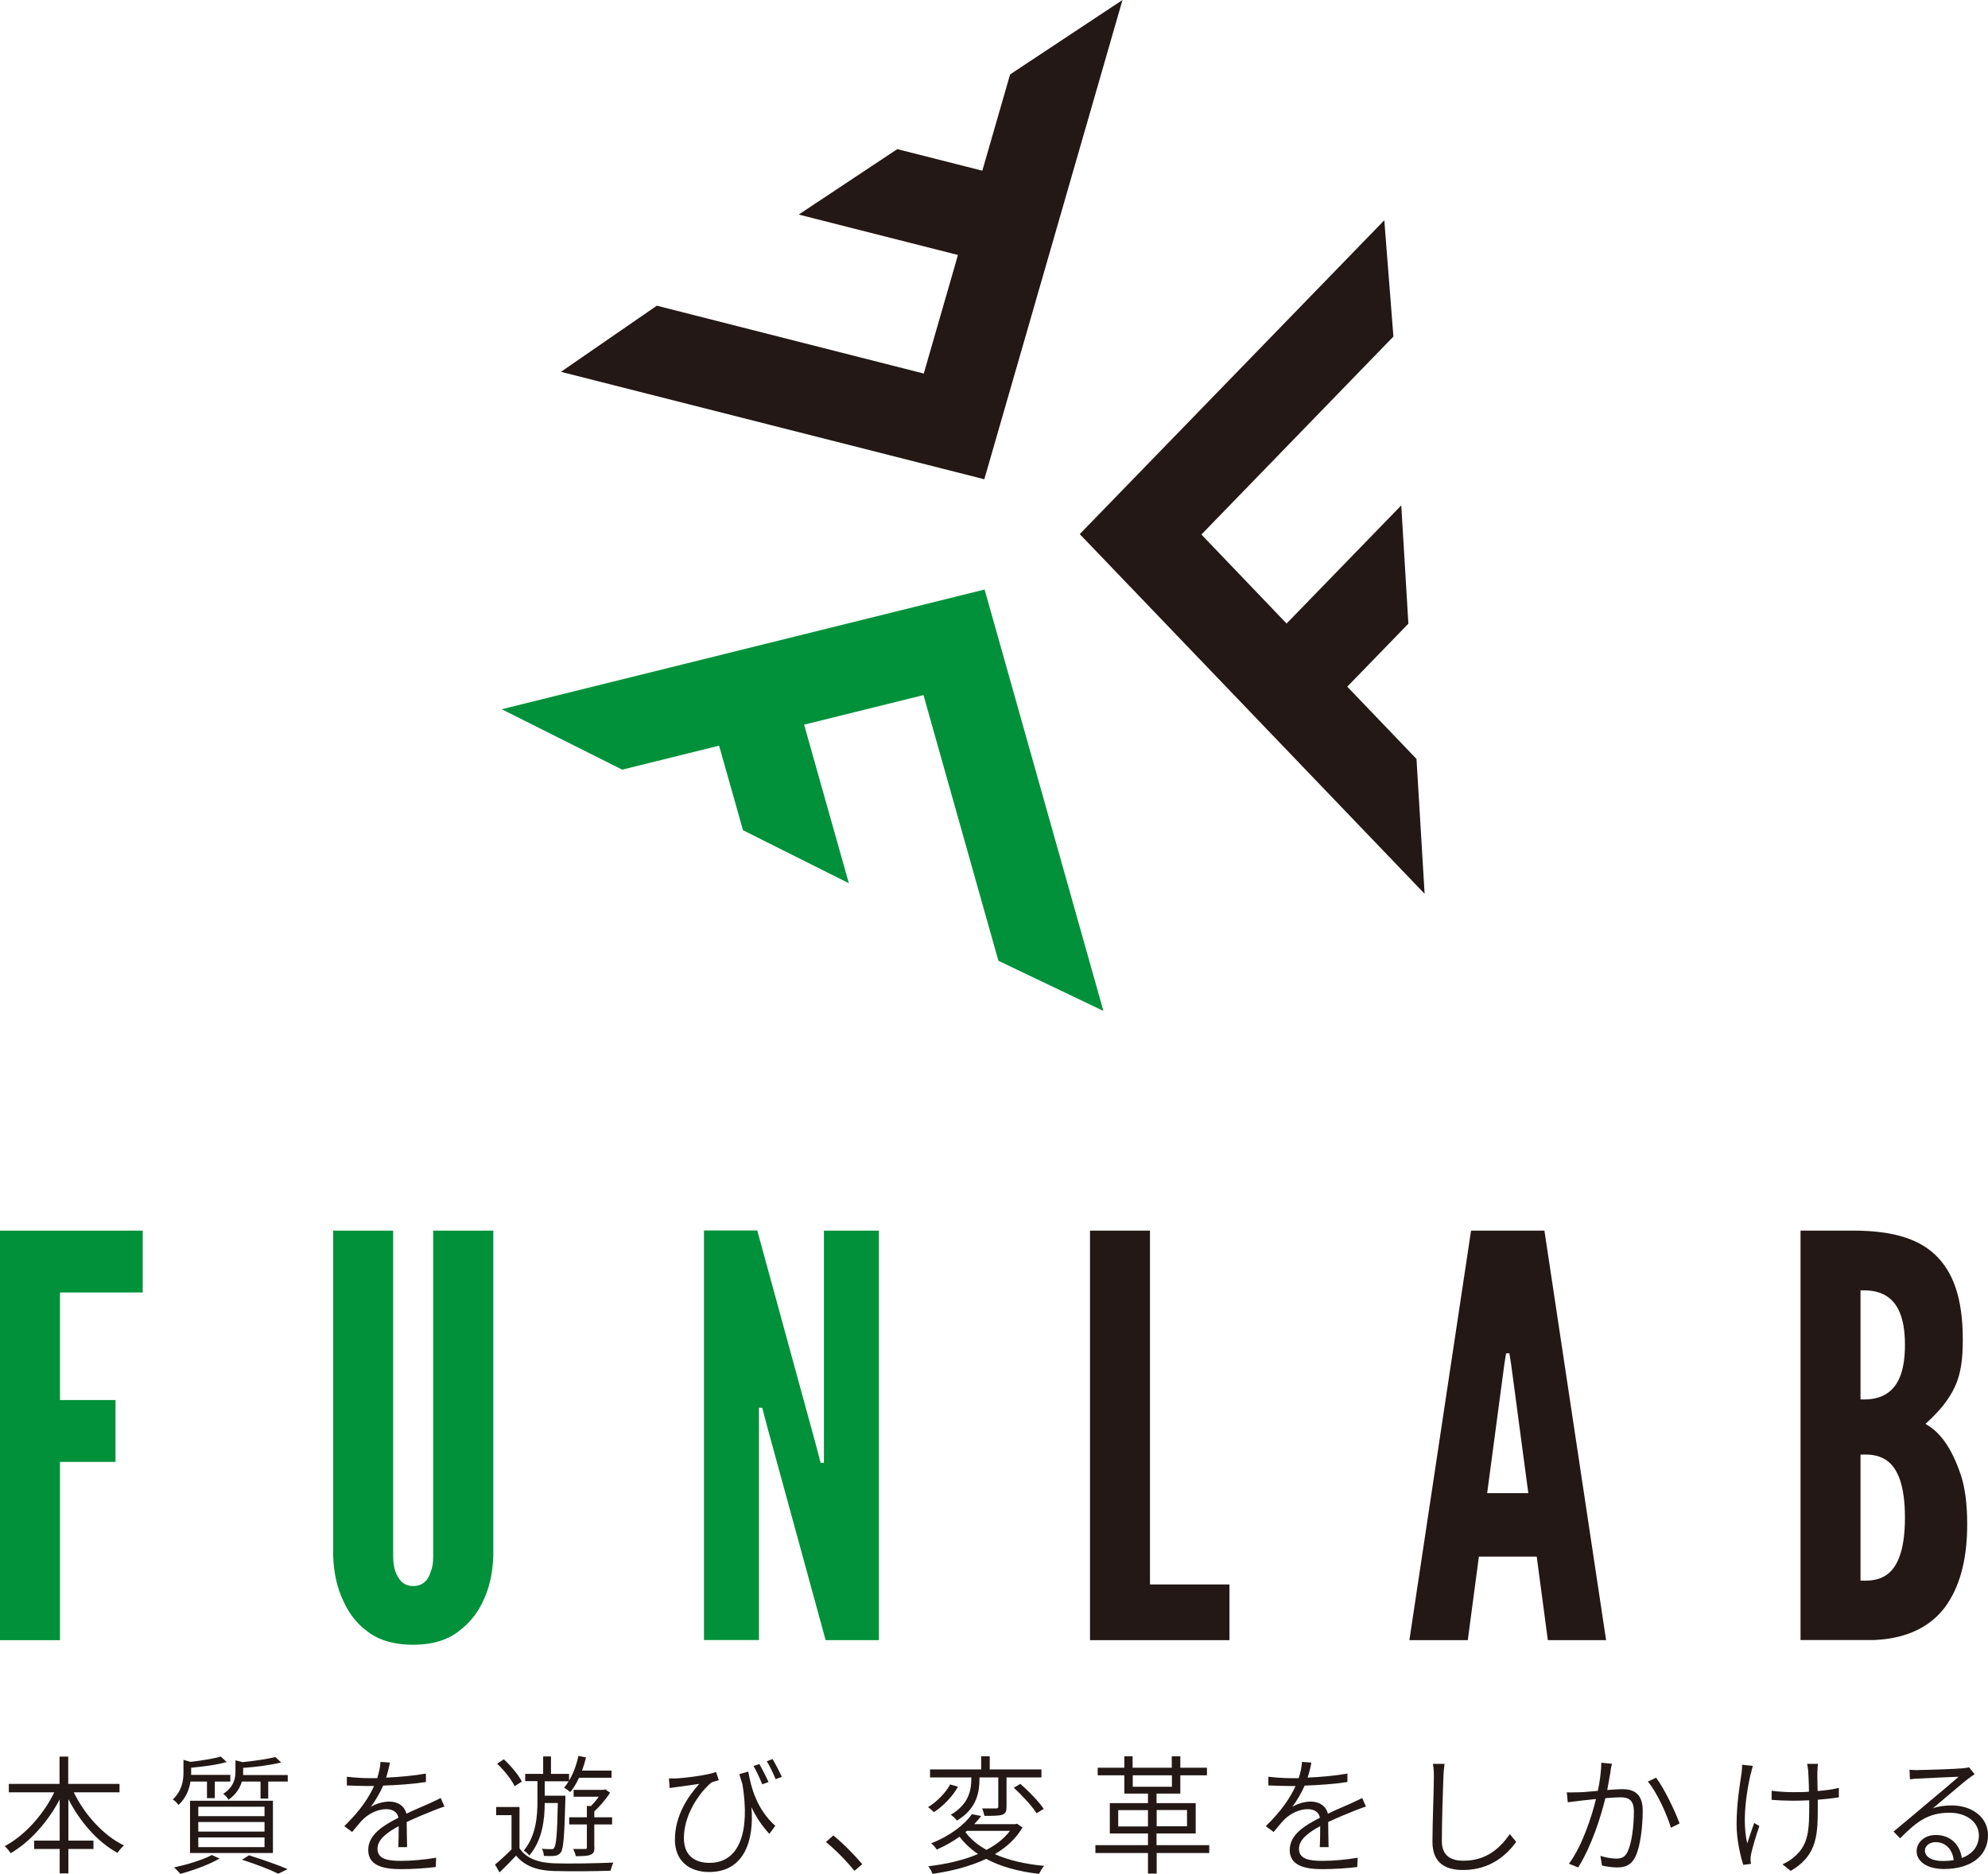
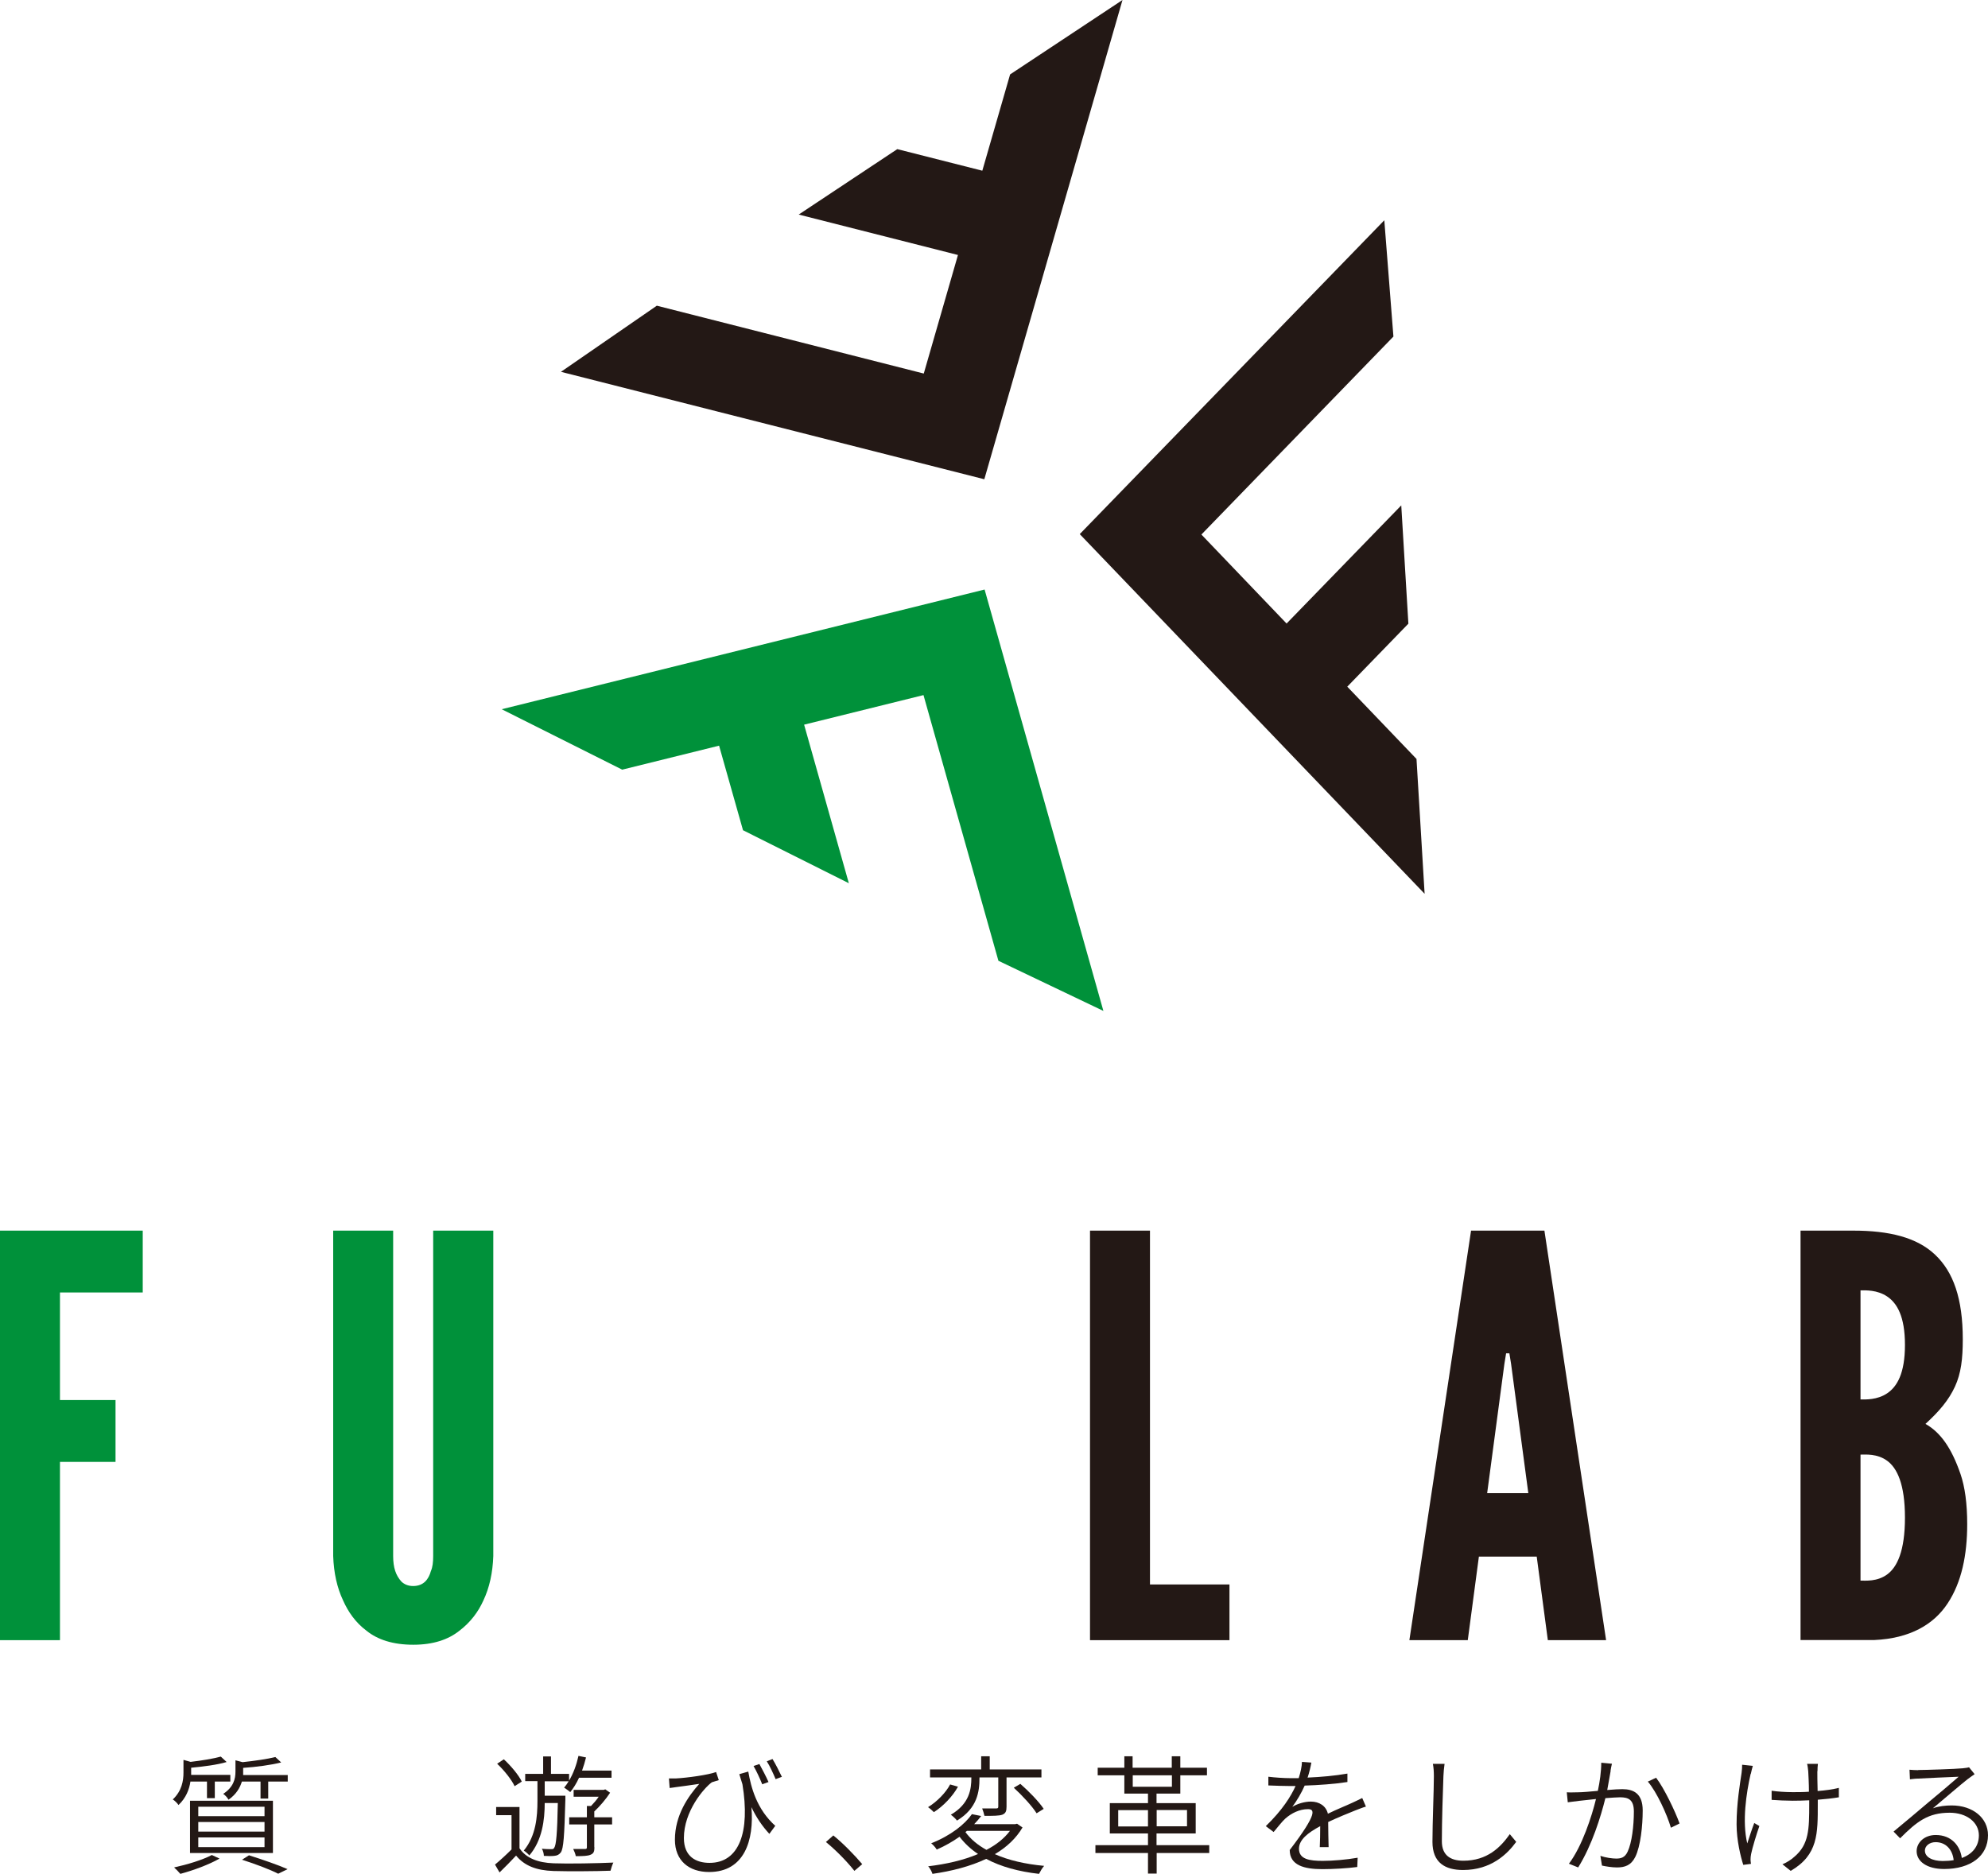
<svg xmlns="http://www.w3.org/2000/svg" width="454" height="428" viewBox="0 0 454 428" fill="none">
  <g clip-path="url(#clip0_7_1608)">
-     <path d="M16.851 409.37C19.323 414.492 23.65 419.256 28.302 421.507C27.846 421.899 27.196 422.649 26.838 423.204C22.316 420.757 18.282 416.124 15.615 410.936V420.398H21.34V422.323H15.615V427.902H13.63V422.323H7.807V420.398H13.63V411.001C10.898 416.189 6.799 420.757 2.44 423.269C2.115 422.78 1.496 422.029 1.074 421.67C5.563 419.321 9.922 414.492 12.394 409.37H2.017V407.445H13.598V401.213H15.582V407.445H27.293V409.37H16.818H16.851Z" fill="#231815" />
    <path d="M43.494 406.89C43.233 408.685 42.485 410.675 40.761 412.274C40.501 411.85 39.883 411.262 39.46 411.001C41.509 409.076 41.9 406.76 41.9 404.9V401.964L43.526 402.42C46.064 402.127 48.829 401.67 50.423 401.213L51.757 402.453C49.577 403.106 46.422 403.497 43.656 403.758V405.39H52.602V406.923H49.056V410.708H47.267V406.923H43.526L43.494 406.89ZM50.13 424.509C47.755 425.879 44.112 427.217 41.184 428C40.859 427.608 40.175 426.891 39.753 426.532C42.745 425.879 46.226 424.835 48.373 423.693L50.13 424.509ZM43.396 411.295H62.329V423.236H43.396V411.295ZM45.283 414.819H60.41V412.665H45.283V414.819ZM45.283 418.342H60.41V416.156H45.283V418.342ZM45.283 421.899H60.41V419.68H45.283V421.899ZM65.712 405.39V406.923H61.255V410.806H59.499V406.923H55.237C54.814 408.326 53.936 409.859 52.179 411.067C51.984 410.642 51.431 410.023 50.976 409.729C53.35 408.163 53.773 406.303 53.773 404.639V402.062L55.4 402.486C58.165 402.192 61.125 401.768 62.882 401.311L64.216 402.551C61.906 403.138 58.49 403.595 55.53 403.791V404.737C55.53 404.933 55.53 405.161 55.53 405.422H65.745L65.712 405.39ZM56.864 423.759C60.052 424.77 63.533 425.977 65.68 426.923L63.533 427.967C61.678 427.021 58.523 425.814 55.27 424.77L56.864 423.759Z" fill="#231815" />
-     <path d="M88.224 406.009C91.249 405.879 94.502 405.585 97.267 405.096V407.021C94.339 407.478 90.696 407.739 87.508 407.837C86.792 409.468 85.751 411.262 84.678 412.698C85.881 411.948 87.573 411.491 88.907 411.491C90.826 411.491 92.388 412.47 92.81 414.264C94.925 413.22 96.812 412.502 98.406 411.752C99.219 411.36 99.902 411.067 100.65 410.675L101.496 412.633C100.78 412.829 99.837 413.22 99.056 413.514C97.365 414.199 95.153 415.08 92.876 416.156C92.876 417.853 92.941 420.431 92.973 421.899H90.956C91.021 420.724 91.054 418.701 91.054 417.103C88.256 418.603 86.207 420.202 86.207 422.258C86.207 424.672 88.614 425.031 91.639 425.031C93.884 425.031 97.039 424.77 99.609 424.313L99.512 426.434C97.267 426.728 94.079 426.923 91.542 426.923C87.443 426.923 84.092 426.075 84.092 422.551C84.092 419.028 87.508 416.972 90.989 415.178C90.761 413.84 89.622 413.22 88.224 413.22C86.337 413.22 84.483 414.134 83.084 415.373C82.238 416.156 81.425 417.266 80.416 418.44L78.627 417.103C82.466 413.383 84.385 410.251 85.426 407.934H84.027C82.758 407.934 80.872 407.869 79.213 407.804V405.814C80.806 406.009 82.823 406.14 84.125 406.14C84.775 406.14 85.426 406.14 86.142 406.14C86.564 404.835 86.857 403.497 86.89 402.421L89.037 402.584C88.874 403.497 88.614 404.672 88.159 406.075L88.224 406.009Z" fill="#231815" />
    <path d="M118.672 422.192C120.136 424.411 122.869 425.455 126.415 425.586C129.7 425.716 136.597 425.586 140.078 425.422C139.85 425.847 139.557 426.728 139.427 427.282C136.174 427.413 129.765 427.445 126.415 427.347C122.478 427.217 119.746 426.14 117.859 423.824C116.655 425.129 115.419 426.369 114.086 427.674L113.045 425.879C114.183 424.933 115.549 423.693 116.818 422.421V414.59H113.305V412.731H118.64V422.225L118.672 422.192ZM117.534 408C116.851 406.499 115.127 404.346 113.533 402.845L115.061 401.833C116.688 403.334 118.445 405.422 119.16 406.923L117.534 407.967V408ZM124.398 411.784C124.398 415.634 123.845 420.333 120.884 423.791C120.592 423.432 120.039 422.943 119.616 422.682C122.413 419.321 122.739 414.851 122.739 411.36V406.825H119.941V405.161H124.04V401.181H125.829V405.161H129.961V406.695C130.937 405.063 131.652 403.106 132.108 401.05L133.832 401.409C133.571 402.453 133.279 403.432 132.921 404.411H139.655V406.042H132.238C131.652 407.315 130.969 408.424 130.221 409.337C129.961 409.076 129.212 408.554 128.822 408.293C129.212 407.869 129.538 407.38 129.863 406.858H124.398V410.153H129.115V410.969C128.887 419.419 128.692 422.225 128.074 423.106C127.651 423.628 127.261 423.824 126.577 423.889C126.024 423.954 125.113 423.954 124.203 423.889C124.203 423.4 124.007 422.682 123.747 422.258C124.658 422.356 125.504 422.356 125.862 422.356C126.22 422.356 126.415 422.356 126.577 422.029C127 421.442 127.261 418.93 127.391 411.817H124.398V411.784ZM135.751 421.931C135.751 422.878 135.588 423.334 134.873 423.628C134.222 423.922 133.149 423.954 131.49 423.954C131.424 423.465 131.132 422.78 130.904 422.323C132.14 422.323 133.246 422.323 133.572 422.323C133.929 422.323 134.027 422.225 134.027 421.931V416.711H129.993V415.08H134.027V412.502H134.97C135.588 411.85 136.239 411.132 136.727 410.381H131.002V408.815H137.898L138.223 408.685L139.329 409.468C138.354 410.969 136.987 412.567 135.719 413.742V415.08H139.785V416.711H135.719V421.931H135.751Z" fill="#231815" />
    <path d="M177.065 417.005L175.699 418.865C174.04 417.07 172.706 415.08 171.6 412.763C172.251 420.333 170.006 427.576 161.938 427.576C157.352 427.576 154.131 424.998 154.131 420.202C154.131 414.623 157.156 410.284 159.694 407.445C158.132 407.706 155.66 408 154.554 408.163C154.033 408.261 153.545 408.293 152.927 408.391L152.765 406.205C153.188 406.205 153.773 406.205 154.326 406.205C156.896 406.075 161.841 405.39 163.532 404.737L164.15 406.597C163.76 406.727 163.012 406.923 162.556 407.086C160.735 408.424 156.18 413.709 156.18 419.811C156.18 424.085 158.978 425.488 162.036 425.488C168.835 425.488 171.34 418.408 169.551 407.543C169.323 406.825 169.095 406.009 168.835 405.226L170.884 404.639C171.502 408.163 172.771 413.22 177.098 417.07L177.065 417.005ZM175.504 407.021L174.072 407.543C173.552 406.238 172.739 404.476 172.088 403.367L173.422 402.91C174.007 403.987 174.983 405.814 175.504 407.021ZM178.529 405.846L177.13 406.368C176.577 405.063 175.797 403.334 175.113 402.29L176.415 401.768C177.065 402.812 177.976 404.607 178.562 405.846H178.529Z" fill="#231815" />
    <path d="M188.614 420.724L190.305 419.223C192.42 420.92 195.022 423.563 196.909 425.781L195.12 427.315C193.233 424.933 190.696 422.421 188.614 420.724Z" fill="#231815" />
    <path d="M218.77 408.098C217.566 410.284 215.419 412.535 213.272 413.905C212.914 413.546 212.329 413.024 211.938 412.763C213.988 411.523 216.037 409.403 216.98 407.576L218.802 408.098H218.77ZM233.539 417.364C232.042 419.909 229.863 421.931 227.195 423.498C230.318 424.9 234.189 425.781 238.451 426.173C238.028 426.63 237.54 427.478 237.28 428C232.66 427.478 228.561 426.369 225.211 424.574C221.567 426.303 217.306 427.38 212.947 428C212.817 427.543 212.361 426.662 211.971 426.271C216.037 425.781 220.006 424.9 223.357 423.465C221.697 422.356 220.266 421.018 219.128 419.517C217.599 420.594 215.874 421.605 213.923 422.453C213.662 421.997 213.077 421.344 212.654 421.018C217.143 419.256 220.331 416.678 221.958 414.362L224.072 414.786C223.617 415.406 223.064 416.026 222.478 416.646H231.847L232.27 416.548L233.539 417.429V417.364ZM221.86 405.977H212.394V404.15H224.072V401.148H226.024V404.15H237.833V405.977H229.863V412.633C229.863 413.644 229.7 414.166 228.887 414.492C228.139 414.753 226.772 414.753 224.82 414.753C224.723 414.264 224.495 413.546 224.3 413.057C225.796 413.057 227.098 413.057 227.488 413.057C227.911 413.057 227.976 412.926 227.976 412.6V405.977H223.682V406.14C223.682 409.142 223.226 413.024 218.542 415.83C218.249 415.406 217.566 414.786 217.143 414.492C221.437 411.98 221.828 408.587 221.828 406.075V405.944L221.86 405.977ZM220.461 418.44C221.665 420.072 223.259 421.409 225.276 422.519C227.488 421.377 229.31 419.941 230.643 418.179H220.819L220.494 418.44H220.461ZM233.018 407.445C234.938 409.109 237.28 411.523 238.353 413.155L236.727 414.166C235.718 412.535 233.441 410.088 231.522 408.326L233.018 407.445Z" fill="#231815" />
    <path d="M276.187 423.236H264.15V427.935H262.166V423.236H250.162V421.442H262.166V418.767H253.448V411.85H262.166V409.664H256.766V405.487H250.682V403.758H256.766V401.148H258.652V403.758H267.598V401.148H269.55V403.758H275.634V405.487H269.55V409.664H264.118V411.85H273.064V418.767H264.118V421.442H276.154V423.236H276.187ZM262.166 417.168V413.448H255.367V417.168H262.166ZM258.685 408.098H267.631V405.487H258.685V408.098ZM264.15 413.416V417.135H271.079V413.416H264.15Z" fill="#231815" />
-     <path d="M298.665 406.009C301.691 405.879 304.944 405.585 307.709 405.096V407.021C304.781 407.478 301.138 407.739 297.95 407.837C297.234 409.468 296.193 411.262 295.12 412.698C296.323 411.948 298.015 411.491 299.349 411.491C301.268 411.491 302.829 412.47 303.252 414.264C305.367 413.22 307.254 412.502 308.848 411.752C309.661 411.36 310.344 411.067 311.092 410.675L311.938 412.633C311.222 412.829 310.279 413.22 309.498 413.514C307.807 414.199 305.594 415.08 303.317 416.156C303.317 417.853 303.382 420.431 303.415 421.899H301.398C301.463 420.724 301.496 418.701 301.496 417.103C298.698 418.603 296.648 420.202 296.648 422.258C296.648 424.672 299.056 425.031 302.081 425.031C304.326 425.031 307.481 424.77 310.051 424.313L309.954 426.434C307.709 426.728 304.521 426.923 301.984 426.923C297.885 426.923 294.534 426.075 294.534 422.551C294.534 419.028 297.95 416.972 301.431 415.178C301.203 413.84 300.064 413.22 298.665 413.22C296.779 413.22 294.924 414.134 293.526 415.373C292.68 416.156 291.866 417.266 290.858 418.44L289.069 417.103C292.907 413.383 294.827 410.251 295.868 407.934H294.469C293.2 407.934 291.313 407.869 289.654 407.804V405.814C291.248 406.009 293.265 406.14 294.567 406.14C295.217 406.14 295.868 406.14 296.583 406.14C297.006 404.835 297.299 403.497 297.332 402.421L299.479 402.584C299.316 403.497 299.056 404.672 298.6 406.075L298.665 406.009Z" fill="#231815" />
+     <path d="M298.665 406.009C301.691 405.879 304.944 405.585 307.709 405.096V407.021C304.781 407.478 301.138 407.739 297.95 407.837C297.234 409.468 296.193 411.262 295.12 412.698C296.323 411.948 298.015 411.491 299.349 411.491C301.268 411.491 302.829 412.47 303.252 414.264C305.367 413.22 307.254 412.502 308.848 411.752C309.661 411.36 310.344 411.067 311.092 410.675L311.938 412.633C311.222 412.829 310.279 413.22 309.498 413.514C307.807 414.199 305.594 415.08 303.317 416.156C303.317 417.853 303.382 420.431 303.415 421.899H301.398C301.463 420.724 301.496 418.701 301.496 417.103C298.698 418.603 296.648 420.202 296.648 422.258C296.648 424.672 299.056 425.031 302.081 425.031C304.326 425.031 307.481 424.77 310.051 424.313L309.954 426.434C307.709 426.728 304.521 426.923 301.984 426.923C297.885 426.923 294.534 426.075 294.534 422.551C301.203 413.84 300.064 413.22 298.665 413.22C296.779 413.22 294.924 414.134 293.526 415.373C292.68 416.156 291.866 417.266 290.858 418.44L289.069 417.103C292.907 413.383 294.827 410.251 295.868 407.934H294.469C293.2 407.934 291.313 407.869 289.654 407.804V405.814C291.248 406.009 293.265 406.14 294.567 406.14C295.217 406.14 295.868 406.14 296.583 406.14C297.006 404.835 297.299 403.497 297.332 402.421L299.479 402.584C299.316 403.497 299.056 404.672 298.6 406.075L298.665 406.009Z" fill="#231815" />
    <path d="M329.635 405.683C329.505 409.044 329.277 416.059 329.277 420.561C329.277 423.824 331.326 424.998 334.189 424.998C339.654 424.998 342.68 421.931 344.794 418.93L346.258 420.692C344.241 423.465 340.533 427.119 334.124 427.119C330.025 427.119 327.13 425.455 327.13 420.692C327.13 416.254 327.455 408.881 327.455 405.683C327.455 404.639 327.39 403.693 327.227 402.877H329.895C329.765 403.823 329.667 404.77 329.635 405.683Z" fill="#231815" />
    <path d="M367.826 404.476C367.663 405.292 367.37 407.184 367.045 408.848C368.477 408.717 369.778 408.652 370.493 408.652C372.998 408.652 375.145 409.598 375.145 413.514C375.145 417.005 374.657 421.67 373.454 424.117C372.51 426.042 371.079 426.532 369.257 426.532C368.119 426.532 366.752 426.303 365.842 426.108L365.484 423.889C366.72 424.313 368.249 424.509 369.095 424.509C370.168 424.509 371.079 424.281 371.697 422.943C372.673 420.887 373.128 417.005 373.128 413.775C373.128 411.001 371.827 410.512 369.973 410.512C369.257 410.512 367.989 410.61 366.622 410.708C365.581 414.917 363.564 421.475 360.409 426.532L358.294 425.684C361.32 421.67 363.532 414.819 364.475 410.904C362.849 411.067 361.385 411.23 360.572 411.328C359.921 411.426 358.75 411.556 358.034 411.654L357.806 409.37C358.717 409.435 359.433 409.37 360.344 409.37C361.32 409.37 363.109 409.207 364.898 409.044C365.354 406.923 365.679 404.607 365.679 402.616L368.119 402.845C367.989 403.334 367.891 403.921 367.793 404.476H367.826ZM383.571 416.483L381.586 417.462C380.708 414.46 378.366 409.305 376.316 406.923L378.203 406.042C380.025 408.391 382.595 413.775 383.571 416.515V416.483Z" fill="#231815" />
    <path d="M399.804 405.129C398.795 409.566 397.819 416.026 399.023 421.05C399.446 419.745 400.031 417.918 400.617 416.385L401.788 417.07C401.105 419.028 400.194 422.029 399.901 423.465C399.804 423.889 399.771 424.411 399.771 424.77C399.771 425.031 399.836 425.422 399.869 425.716L398.112 425.945C397.527 424.117 396.583 420.365 396.583 416.678C396.583 411.915 397.364 407.38 397.722 404.965C397.819 404.313 397.852 403.595 397.852 403.073L400.292 403.334C400.162 403.823 399.934 404.607 399.836 405.161L399.804 405.129ZM415.028 404.541C415.028 405.194 415.028 407.249 415.093 409.076C416.85 408.946 418.509 408.718 419.94 408.359V410.512C418.574 410.74 416.882 410.936 415.126 411.067V412.045C415.126 418.767 415.223 423.661 408.945 427.315L407.058 425.814C407.936 425.455 409.075 424.77 409.791 424.085C413.109 421.279 413.174 417.82 413.174 412.045V411.197C411.905 411.262 410.636 411.295 409.4 411.295C407.969 411.295 405.822 411.197 404.586 411.099V409.011C405.854 409.207 407.774 409.337 409.368 409.337C410.604 409.337 411.873 409.337 413.109 409.24C413.109 407.347 412.979 405.292 412.946 404.574C412.881 403.921 412.816 403.334 412.686 402.877H415.158C415.093 403.334 415.061 403.921 415.061 404.541H415.028Z" fill="#231815" />
    <path d="M438.06 404.28C439.589 404.28 446.681 404.052 448.21 403.889C449.023 403.791 449.381 403.758 449.673 403.66L450.942 405.226C450.454 405.585 449.901 405.944 449.348 406.368C447.917 407.478 443.753 411.067 441.411 413.024C442.809 412.535 444.306 412.372 445.705 412.372C450.552 412.372 454 415.243 454 419.158C454 423.922 450.031 426.891 443.981 426.891C440.044 426.891 437.702 425.161 437.702 422.812C437.702 420.887 439.426 419.126 442.061 419.126C445.705 419.126 447.657 421.638 448.014 424.378C450.487 423.465 451.918 421.67 451.918 419.191C451.918 416.254 449.153 414.036 445.249 414.036C440.305 414.036 437.735 416.059 433.929 419.876L432.432 418.342C434.904 416.287 438.743 413.09 440.402 411.654C442.029 410.316 445.835 407.119 447.299 405.814C445.737 405.879 439.556 406.14 438.06 406.238C437.409 406.238 436.791 406.336 436.173 406.401L436.076 404.215C436.726 404.28 437.507 404.313 438.06 404.313V404.28ZM443.688 425.064C444.566 425.064 445.412 424.998 446.16 424.868C445.9 422.453 444.371 420.757 442.029 420.757C440.662 420.757 439.589 421.605 439.589 422.682C439.589 424.15 441.248 425.064 443.655 425.064H443.688Z" fill="#231815" />
    <path d="M32.596 295.208H13.695V319.776H26.383V333.904H13.695V374.622H0V281.081H32.596V295.208Z" fill="#00913A" />
    <path d="M112.654 281.081V355.405C112.524 359.222 111.776 362.648 110.377 365.585C109.238 368.13 107.449 370.544 104.912 372.469C102.374 374.492 98.959 375.666 94.372 375.666C89.785 375.666 86.239 374.525 83.702 372.469C81.164 370.577 79.505 368.13 78.367 365.585C76.968 362.648 76.22 359.222 76.09 355.405V281.081H89.785V355.405C89.785 358.081 90.403 359.842 91.672 361.245C92.322 361.865 93.201 362.257 94.339 362.257C96.747 362.257 97.885 360.723 98.406 358.831C98.796 357.95 98.926 356.808 98.926 355.405V281.081H112.622H112.654Z" fill="#00913A" />
-     <path d="M175.211 325.878L174.072 321.538H173.324V374.59H160.767V281.048H172.934L186.271 329.793L187.41 334.132H188.158V281.081H200.715V374.622H188.549L175.211 325.878Z" fill="#00913A" />
    <path d="M248.926 281.081H262.621V361.898H280.773V374.622H248.926V281.081Z" fill="#231815" />
    <path d="M321.86 374.622L335.946 281.081H352.699L366.785 374.622H353.48L350.942 355.536H337.735L335.197 374.622H321.86ZM345.087 311.522L344.696 309.107H343.948L343.558 311.522L339.622 341.049H349.023L345.087 311.522Z" fill="#231815" />
    <path d="M411.189 374.622V281.081H423.258C431.391 281.081 437.735 282.614 441.899 286.562C446.095 290.51 448.242 296.611 448.242 305.91C448.242 310.347 447.852 313.675 446.453 316.71C445.054 319.744 442.907 322.321 439.719 325.225C443.135 327.15 445.672 330.707 447.722 336.677C448.73 339.614 449.251 343.431 449.251 348.129C449.251 355.144 447.982 361.376 444.794 366.205C441.638 371.033 436.173 374.231 428.04 374.59H411.157L411.189 374.622ZM424.885 319.646C426.024 319.646 428.691 319.777 430.968 318.243C433.245 316.71 435.035 313.675 435.035 307.183C435.035 300.69 433.245 297.655 430.968 296.122C428.691 294.589 426.024 294.719 424.885 294.719V319.646ZM424.885 361.017C426.024 361.017 428.691 361.278 430.968 359.614C433.245 357.95 435.035 354.263 435.035 346.628C435.035 338.994 433.245 335.307 430.968 333.643C428.691 331.979 426.024 332.24 424.885 332.24V360.984V361.017Z" fill="#231815" />
    <path d="M230.676 16.999L224.332 38.989L204.912 34.062L182.4 49.006L218.77 58.239L210.962 85.319L150 69.822L128.106 84.928L224.788 109.463L256.343 0L230.676 16.999Z" fill="#231815" />
    <path d="M142.095 175.794L164.216 170.313L169.681 189.628L193.851 201.732L183.636 165.516L210.897 158.763L228.008 219.449L251.984 230.901L224.853 134.651L114.574 161.993L142.095 175.794Z" fill="#00913A" />
    <path d="M323.486 173.347L307.676 156.838L321.632 142.449L320.006 115.434L293.818 142.417L274.365 122.09L318.216 76.869L316.134 50.311L246.584 121.992L325.341 204.147L323.486 173.347Z" fill="#231815" />
  </g>
  <defs>
    <clipPath id="clip0_7_1608">
      <rect width="454" height="428" fill="white" />
    </clipPath>
  </defs>
</svg>